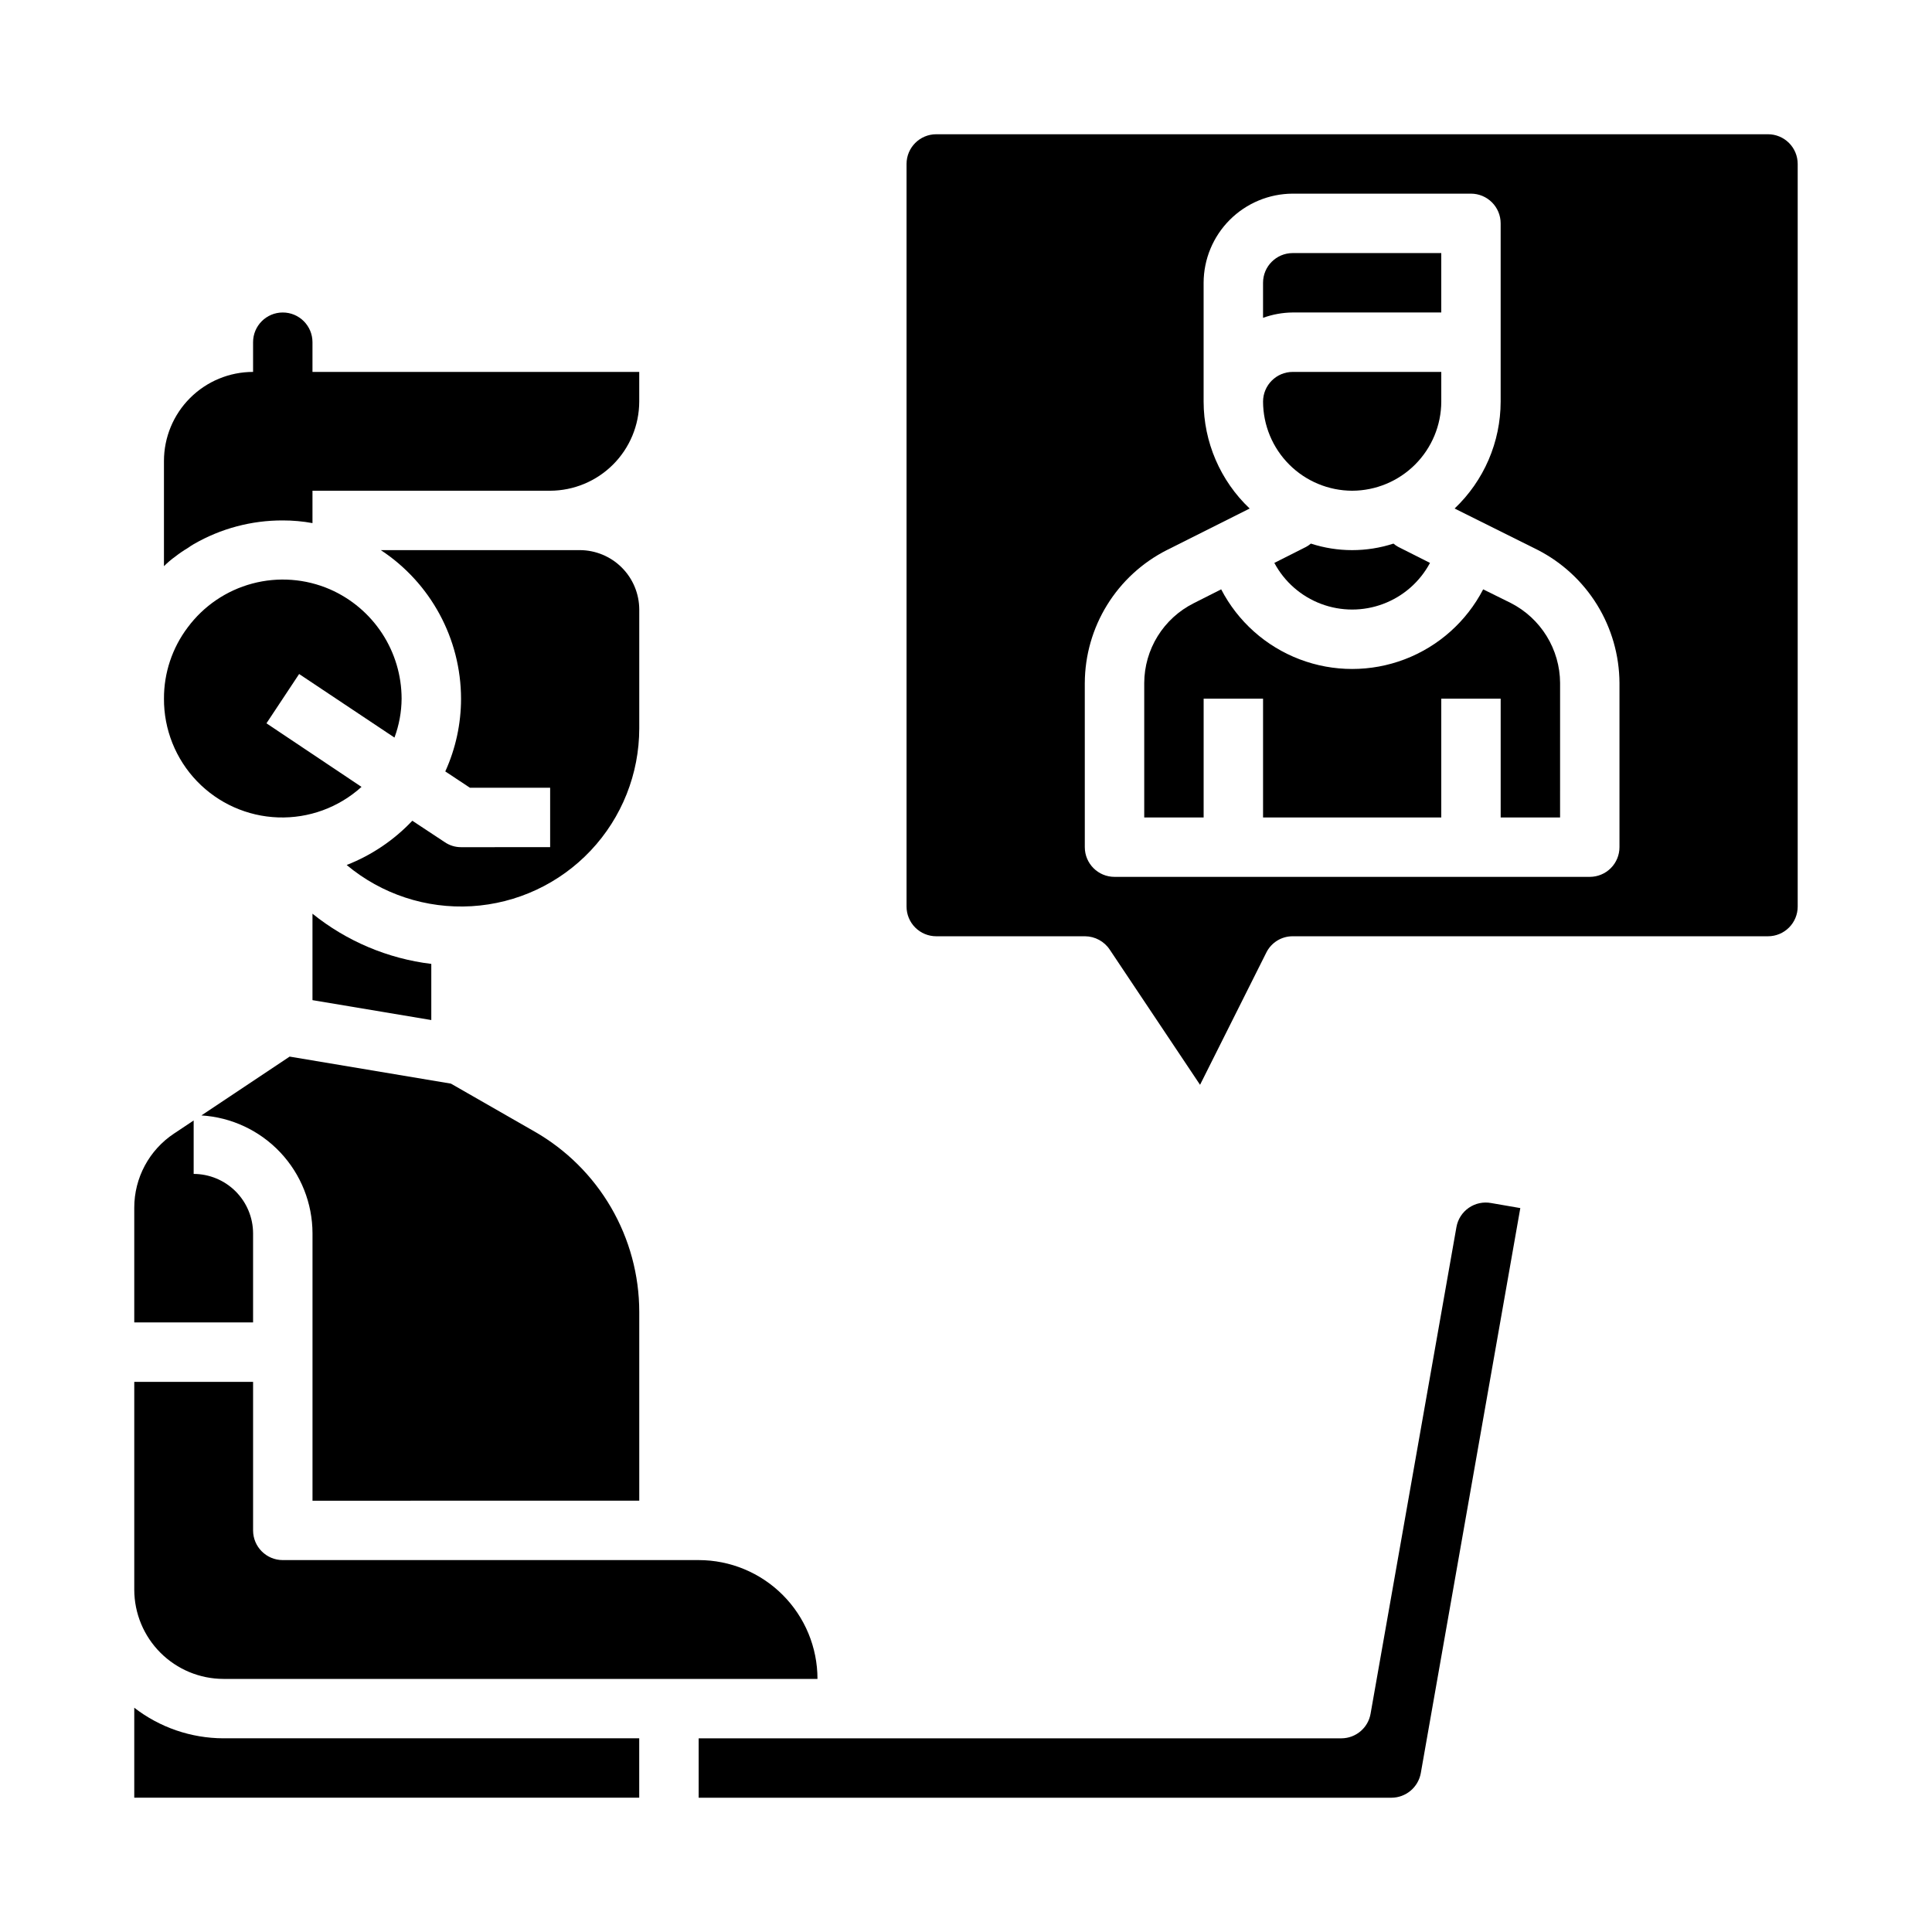
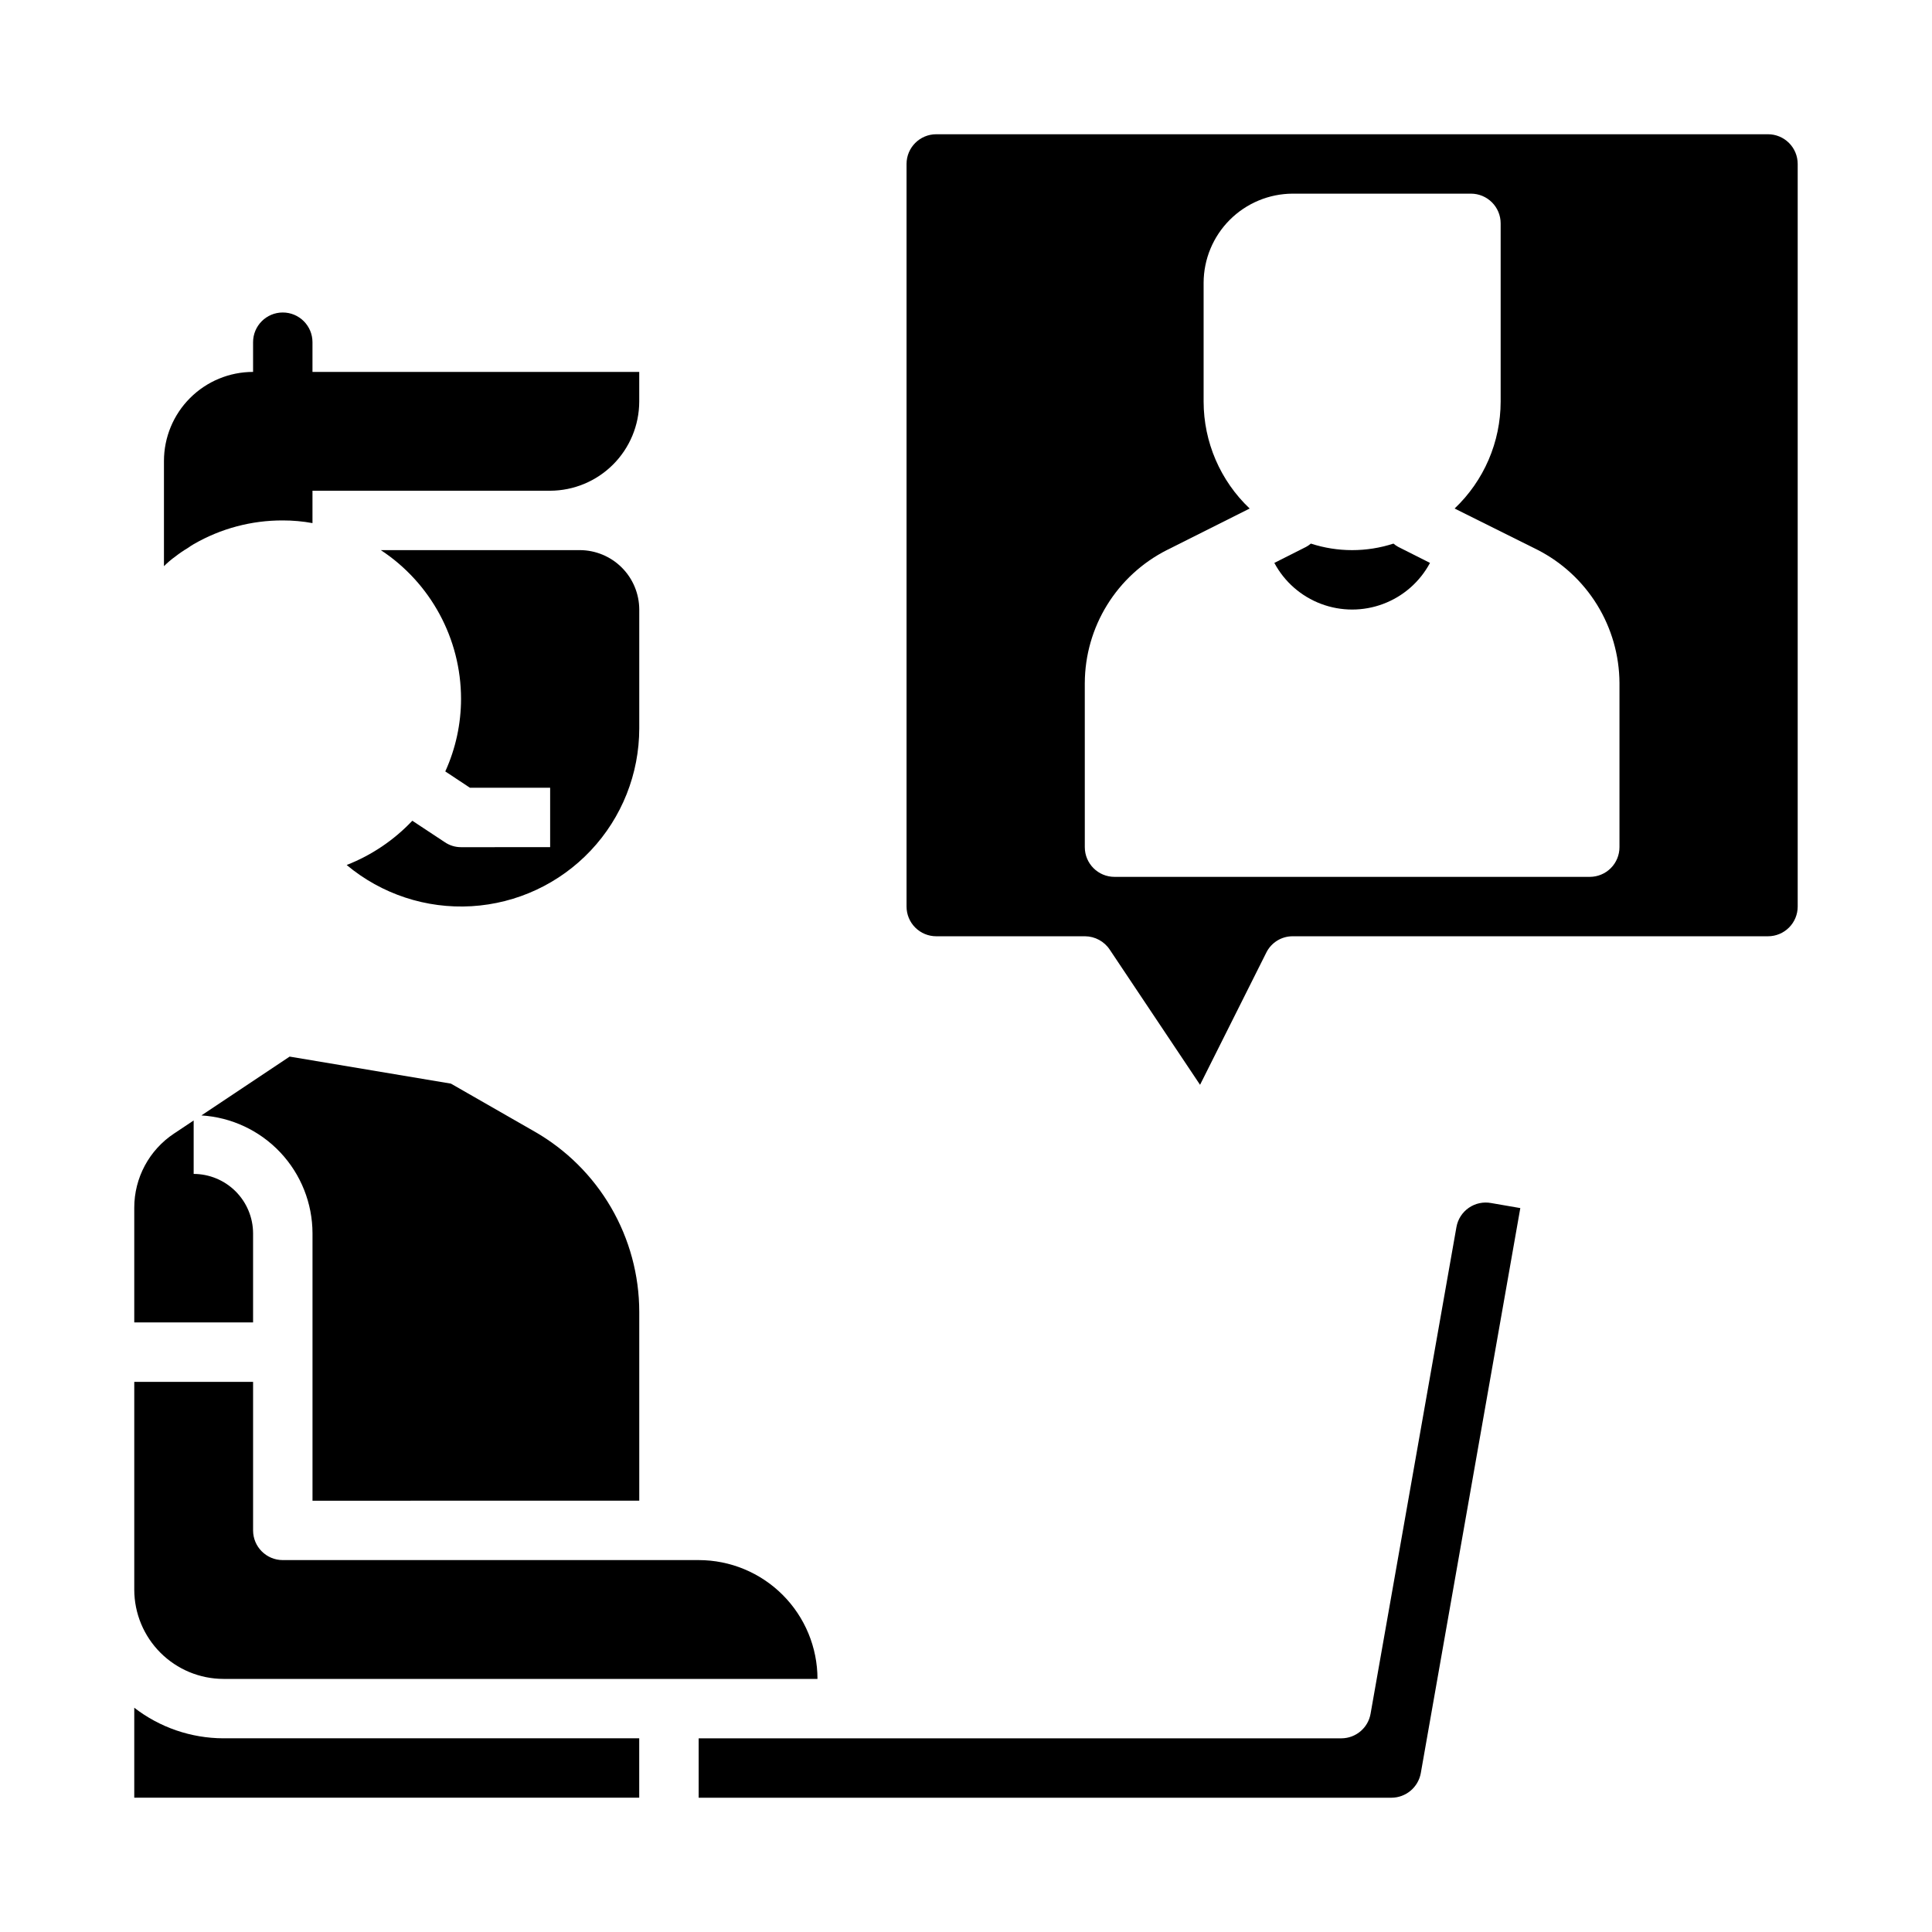
<svg xmlns="http://www.w3.org/2000/svg" fill="#000000" width="800px" height="800px" version="1.1" viewBox="144 144 512 512">
  <g>
-     <path d="m193.75 310.26c-4.109 5.438-6.32 12.074-6.297 18.891-0.043 8.148 3.094 15.992 8.738 21.867 5.644 5.875 13.355 9.32 21.496 9.602 8.145 0.285 16.078-2.617 22.117-8.086l-25.191-16.848 8.66-13.066 25.27 16.848-0.004-0.004c1.227-3.301 1.867-6.789 1.891-10.312-0.008-6.148-1.809-12.16-5.176-17.305-3.371-5.144-8.164-9.195-13.797-11.664-6.5-2.82-13.762-3.363-20.609-1.531-6.844 1.828-12.871 5.922-17.098 11.609z" />
    <path d="m179.58 494.46h31.488v-23.613c-0.012-4.172-1.676-8.172-4.625-11.121-2.949-2.949-6.949-4.613-11.121-4.625v-14.168l-5.195 3.465c-6.598 4.371-10.559 11.762-10.547 19.68z" />
    <path d="m313.41 541.7v-50.066c-0.012-9.707-2.59-19.238-7.469-27.629s-11.891-15.344-20.32-20.156l-22.121-12.676-42.746-7.164-23.379 15.59c7.961 0.492 15.438 3.996 20.906 9.801 5.469 5.805 8.523 13.477 8.535 21.453v70.848z" />
    <path d="m539.18 462.82c-2.07-0.387-4.207 0.066-5.938 1.266-1.73 1.195-2.91 3.039-3.273 5.113l-22.75 128.94c-0.648 3.762-3.898 6.512-7.715 6.535h-170.35v15.742h183.58c3.836-0.008 7.117-2.758 7.793-6.531l26.371-149.73z" />
    <path d="m266.18 368.51c-1.547 0.004-3.059-0.465-4.332-1.34l-8.582-5.668h0.004c-4.863 5.148-10.805 9.152-17.398 11.73 9.234 7.727 21.074 11.633 33.094 10.922 12.02-0.711 23.316-5.984 31.578-14.746 8.262-8.762 12.863-20.348 12.867-32.387v-31.488c-0.012-4.172-1.676-8.172-4.625-11.121-2.949-2.949-6.949-4.613-11.117-4.625h-52.746c13.242 8.723 21.227 23.504 21.258 39.359 0 6.656-1.422 13.23-4.176 19.289l6.535 4.328h21.254v15.742z" />
-     <path d="m226.81 409.05 31.488 5.273v-14.875c-11.531-1.406-22.441-6.016-31.488-13.305z" />
    <path d="m179.58 596.56v23.852h133.82v-15.742h-110.21c-8.551-0.023-16.855-2.875-23.617-8.109z" />
    <path d="m329.15 557.44h-110.21c-4.348 0-7.871-3.523-7.871-7.871v-39.359h-31.488v55.105c0.02 6.258 2.512 12.254 6.938 16.676 4.426 4.426 10.422 6.922 16.68 6.938h157.44c0-8.352-3.316-16.359-9.223-22.266-5.902-5.902-13.914-9.223-22.266-9.223z" />
-     <path d="m502.34 274.05c6.258-0.02 12.254-2.512 16.676-6.938 4.426-4.426 6.922-10.422 6.938-16.68v-7.871h-39.359c-4.348 0-7.871 3.523-7.871 7.871 0.02 6.258 2.512 12.254 6.938 16.68s10.422 6.918 16.68 6.938z" />
-     <path d="m525.95 226.81v-15.742h-39.359c-4.348 0-7.871 3.523-7.871 7.871v9.289c2.523-0.914 5.188-1.395 7.871-1.418z" />
    <path d="m513.28 288.06c-7.113 2.309-14.773 2.309-21.883 0-0.391 0.332-0.812 0.621-1.262 0.867l-8.422 4.25c2.676 5.004 7.078 8.863 12.387 10.859 5.309 2 11.164 2 16.473 0 5.312-1.996 9.715-5.856 12.391-10.859l-8.422-4.25h-0.004c-0.449-0.246-0.871-0.535-1.258-0.867z" />
    <path d="m392.12 392.12h39.441c2.629 0.027 5.078 1.352 6.531 3.543l23.934 35.82 17.555-35.031c1.316-2.664 4.035-4.344 7.004-4.332h125.95c2.09 0 4.09-0.828 5.566-2.305 1.477-1.477 2.305-3.477 2.305-5.566v-196.8c0-2.086-0.828-4.09-2.305-5.566-1.477-1.477-3.477-2.305-5.566-2.305h-220.42c-4.348 0-7.871 3.523-7.871 7.871v196.8c0 2.09 0.828 4.09 2.305 5.566 1.477 1.477 3.481 2.305 5.566 2.305zm39.359-67.148h0.004c0.031-7.293 2.078-14.441 5.914-20.648 3.832-6.207 9.305-11.238 15.812-14.539l21.965-11.02h-0.004c-7.781-7.375-12.191-17.621-12.199-28.34v-31.488c0.016-6.258 2.512-12.254 6.938-16.68 4.422-4.422 10.418-6.918 16.676-6.938h47.234c2.086 0 4.09 0.832 5.566 2.309 1.477 1.477 2.305 3.477 2.305 5.566v47.23c-0.012 10.719-4.422 20.965-12.203 28.34l21.965 10.941c6.504 3.324 11.973 8.371 15.805 14.59 3.828 6.219 5.879 13.371 5.922 20.676v43.535c0 2.086-0.828 4.09-2.305 5.566-1.477 1.477-3.481 2.305-5.566 2.305h-125.95c-4.348 0-7.871-3.523-7.871-7.871z" />
-     <path d="m462.98 329.15h15.742v31.488h47.23v-31.488h15.742v31.488h15.742l0.004-35.66c-0.027-4.387-1.266-8.68-3.566-12.414-2.305-3.734-5.59-6.766-9.5-8.762l-7.32-3.621c-4.422 8.523-11.82 15.121-20.789 18.539s-18.883 3.418-27.852 0c-8.973-3.418-16.371-10.016-20.789-18.539l-7.32 3.699-0.004 0.004c-3.91 1.969-7.199 4.981-9.508 8.703-2.305 3.723-3.539 8.012-3.559 12.391v35.66h15.742z" />
    <path d="m226.81 242.56v-7.871c0-4.348-3.523-7.875-7.871-7.875s-7.871 3.527-7.871 7.875v7.871c-6.266 0-12.27 2.488-16.699 6.918-4.43 4.426-6.918 10.434-6.918 16.699v27.867c0.949-0.949 1.977-1.82 3.07-2.602 1.027-0.805 2.106-1.539 3.227-2.203 0.508-0.367 1.035-0.711 1.574-1.023 7.176-4.152 15.328-6.324 23.617-6.297 2.641-0.004 5.277 0.23 7.871 0.707v-8.578h62.977c6.258-0.02 12.254-2.512 16.68-6.938s6.918-10.422 6.938-16.68v-7.871z" />
  </g>
</svg>